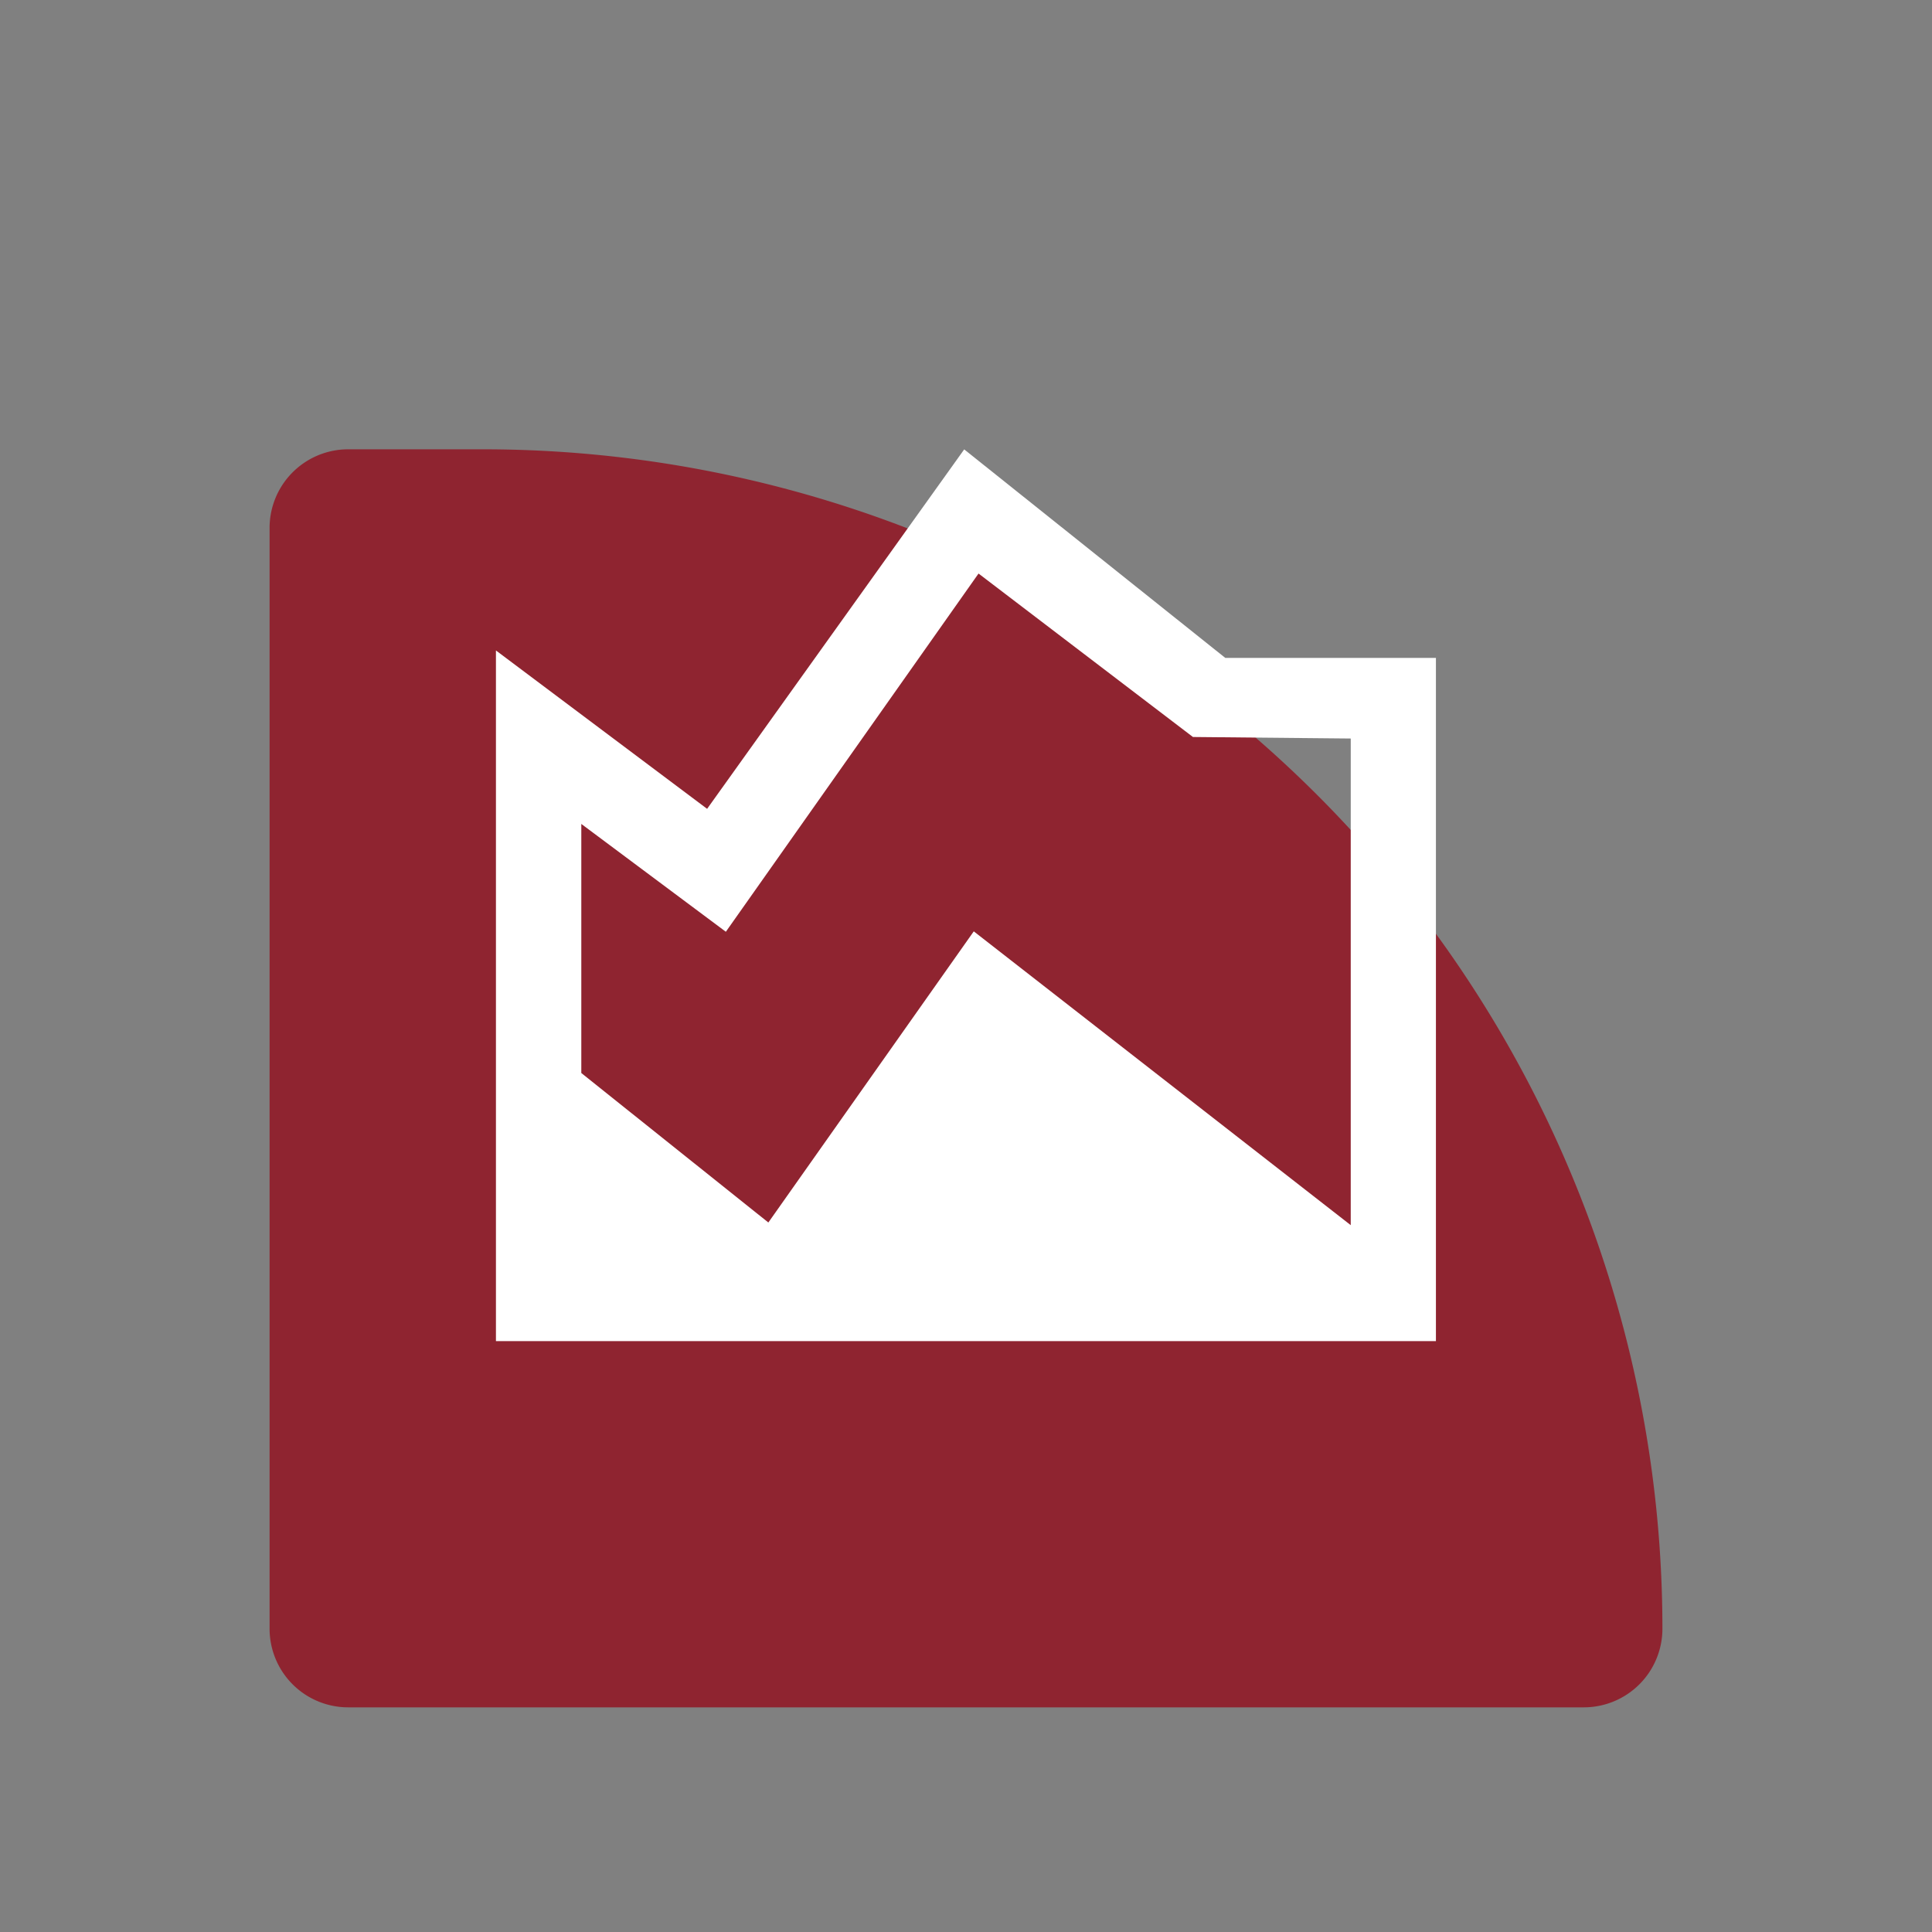
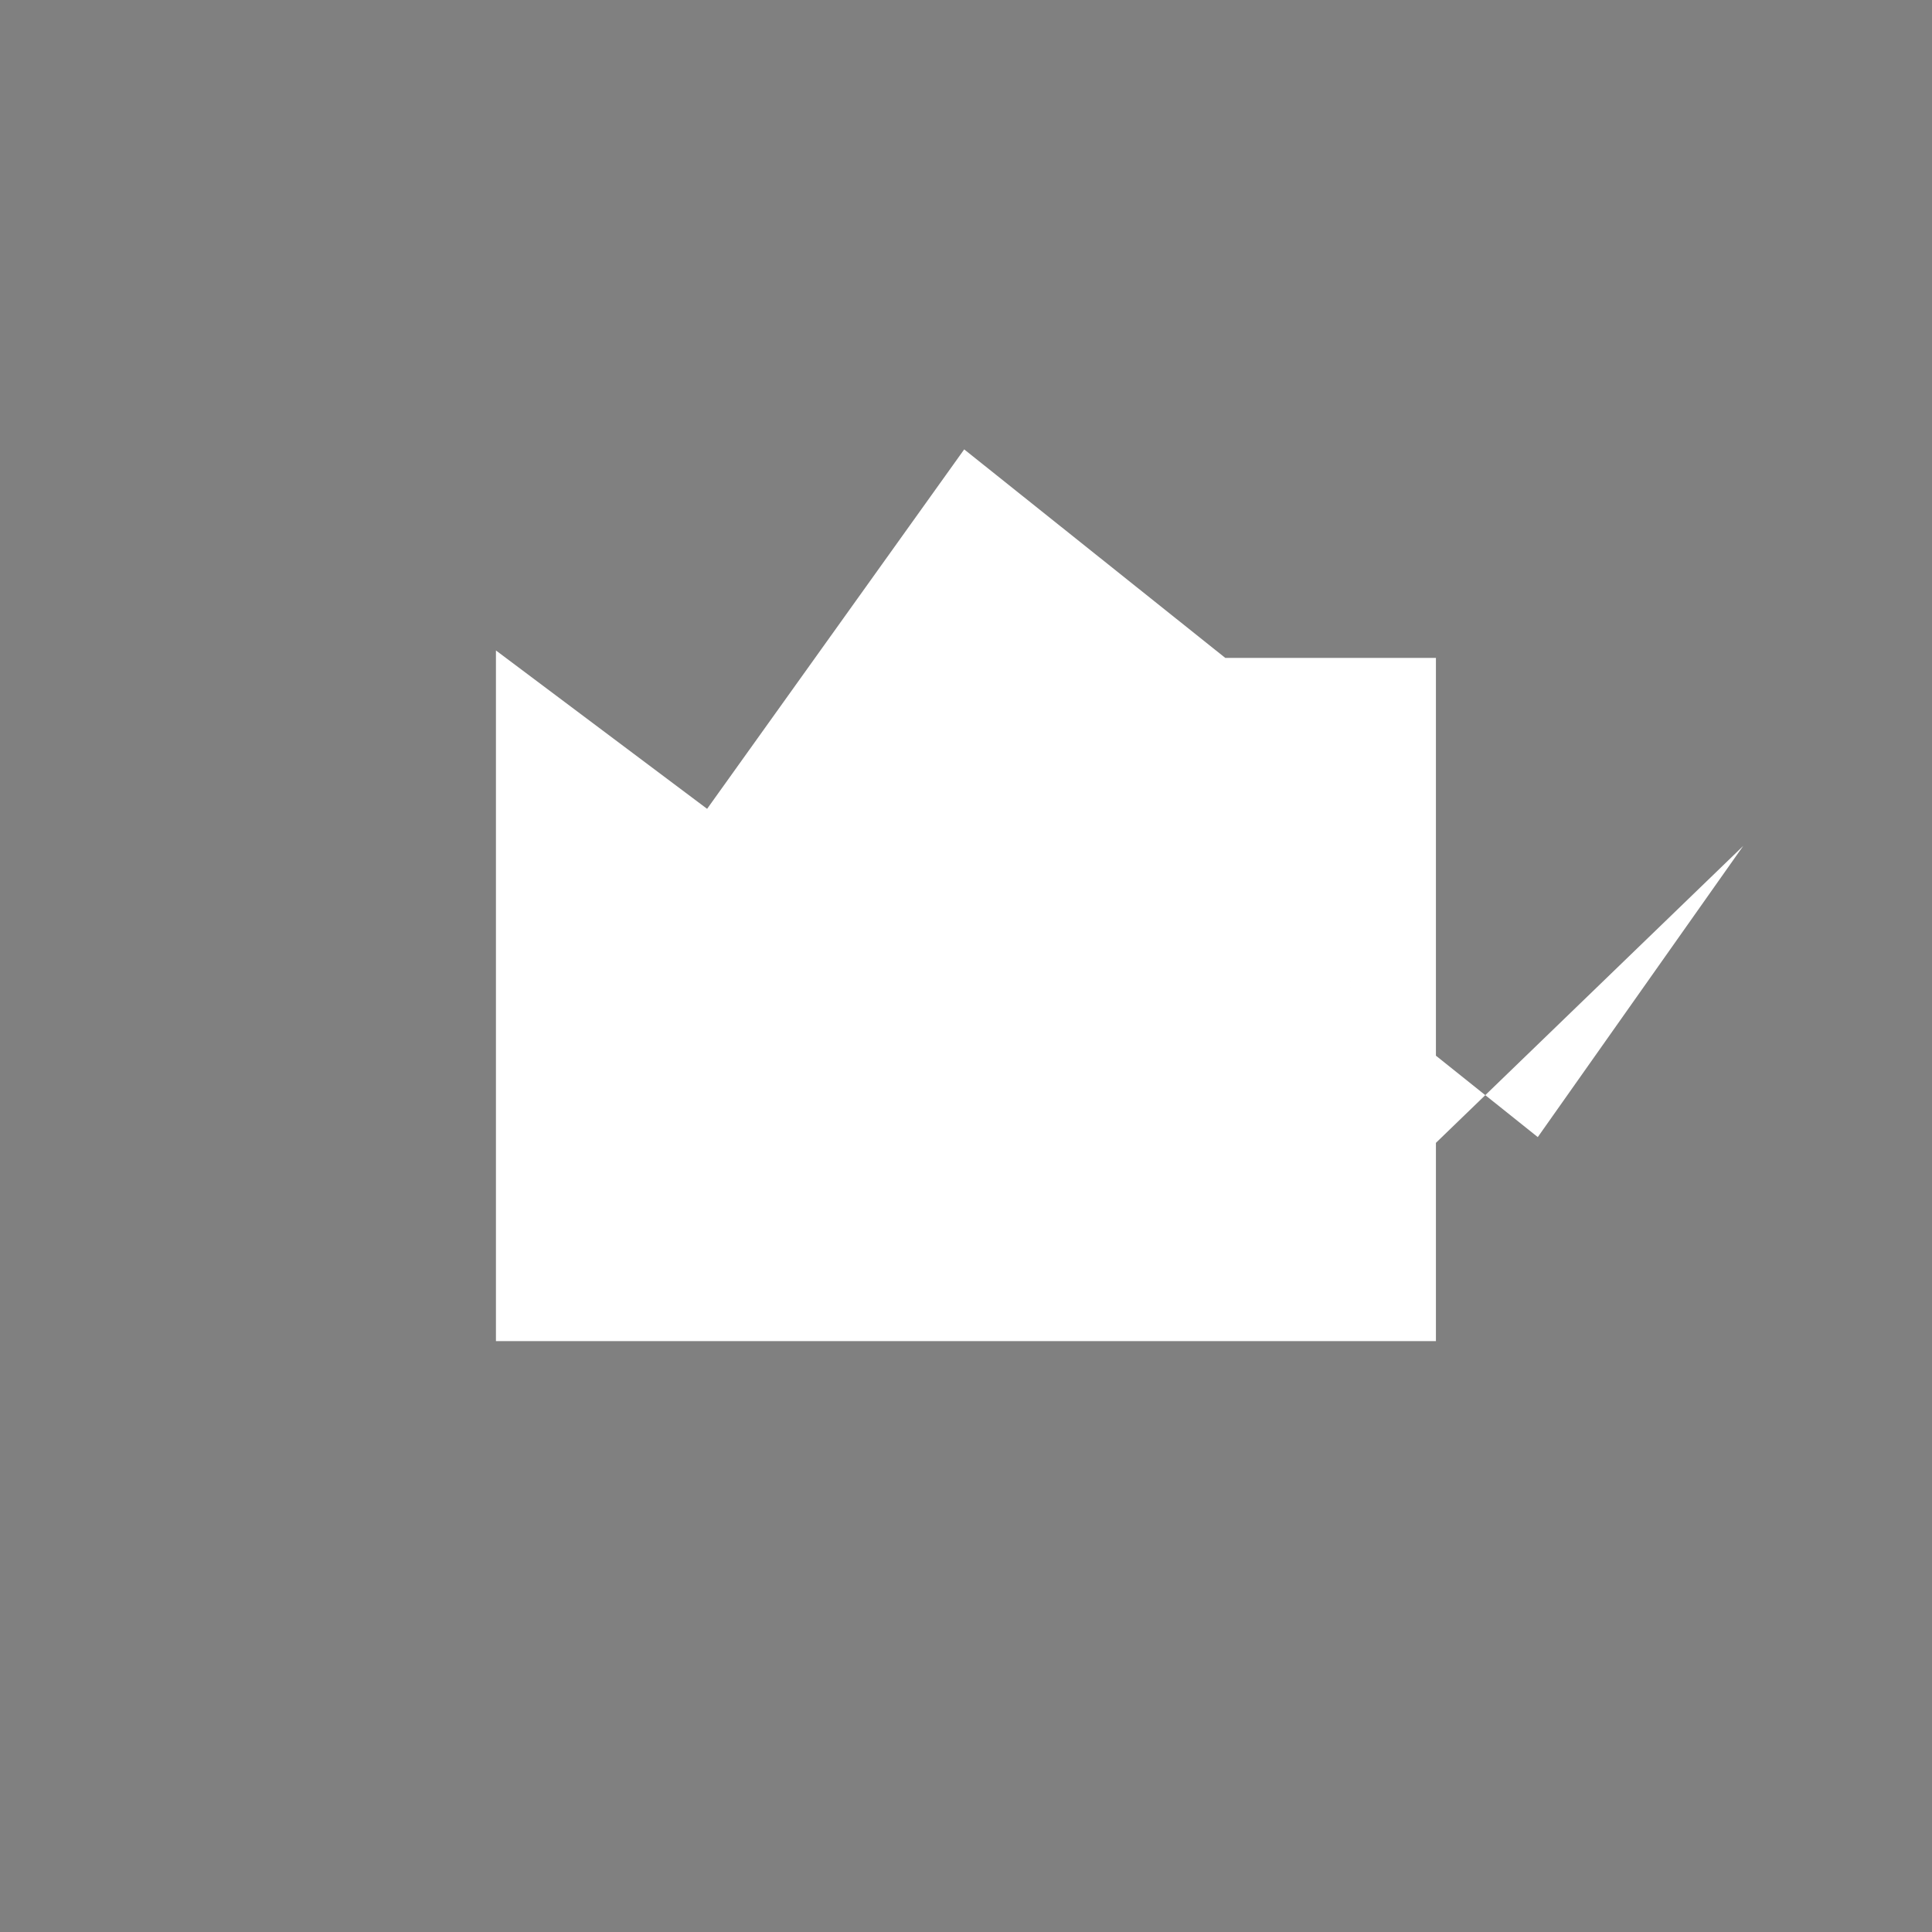
<svg xmlns="http://www.w3.org/2000/svg" width="43" height="43" viewBox="0 0 43 43">
  <rect x="0" y="0" width="43" height="43" fill="#808080" stroke="none" />
  <defs>
    <clipPath id="clip-Icon-developper-developper">
      <rect width="43" height="43" />
    </clipPath>
  </defs>
  <g id="Icon-developper-developper" clip-path="url(#clip-Icon-developper-developper)">
-     <path id="Rectangle_7657" data-name="Rectangle 7657" d="M1.75,0h3A26.25,26.25,0,0,1,31,26.25v0A1.75,1.75,0,0,1,29.25,28H1.75A1.75,1.75,0,0,1,0,26.25V1.75A1.75,1.75,0,0,1,1.75,0Z" transform="translate(6 10)" fill="#8f2430" />
-     <path id="area_chart_FILL0_wght500_GRAD0_opsz48" d="M114.022,227.24V211.868l4.7,3.525,5.722-8,5.811,4.641h4.688V227.24Zm19.025-2.581V213.828l-3.512-.034-4.772-3.638-5.624,7.973-3.217-2.4v5.544l4.163,3.327,4.572-6.48Z" transform="translate(-102.984 -197.391)" fill="#fff" />
+     <path id="area_chart_FILL0_wght500_GRAD0_opsz48" d="M114.022,227.24V211.868l4.7,3.525,5.722-8,5.811,4.641h4.688V227.24Zm19.025-2.581V213.828v5.544l4.163,3.327,4.572-6.48Z" transform="translate(-102.984 -197.391)" fill="#fff" />
  </g>
</svg>